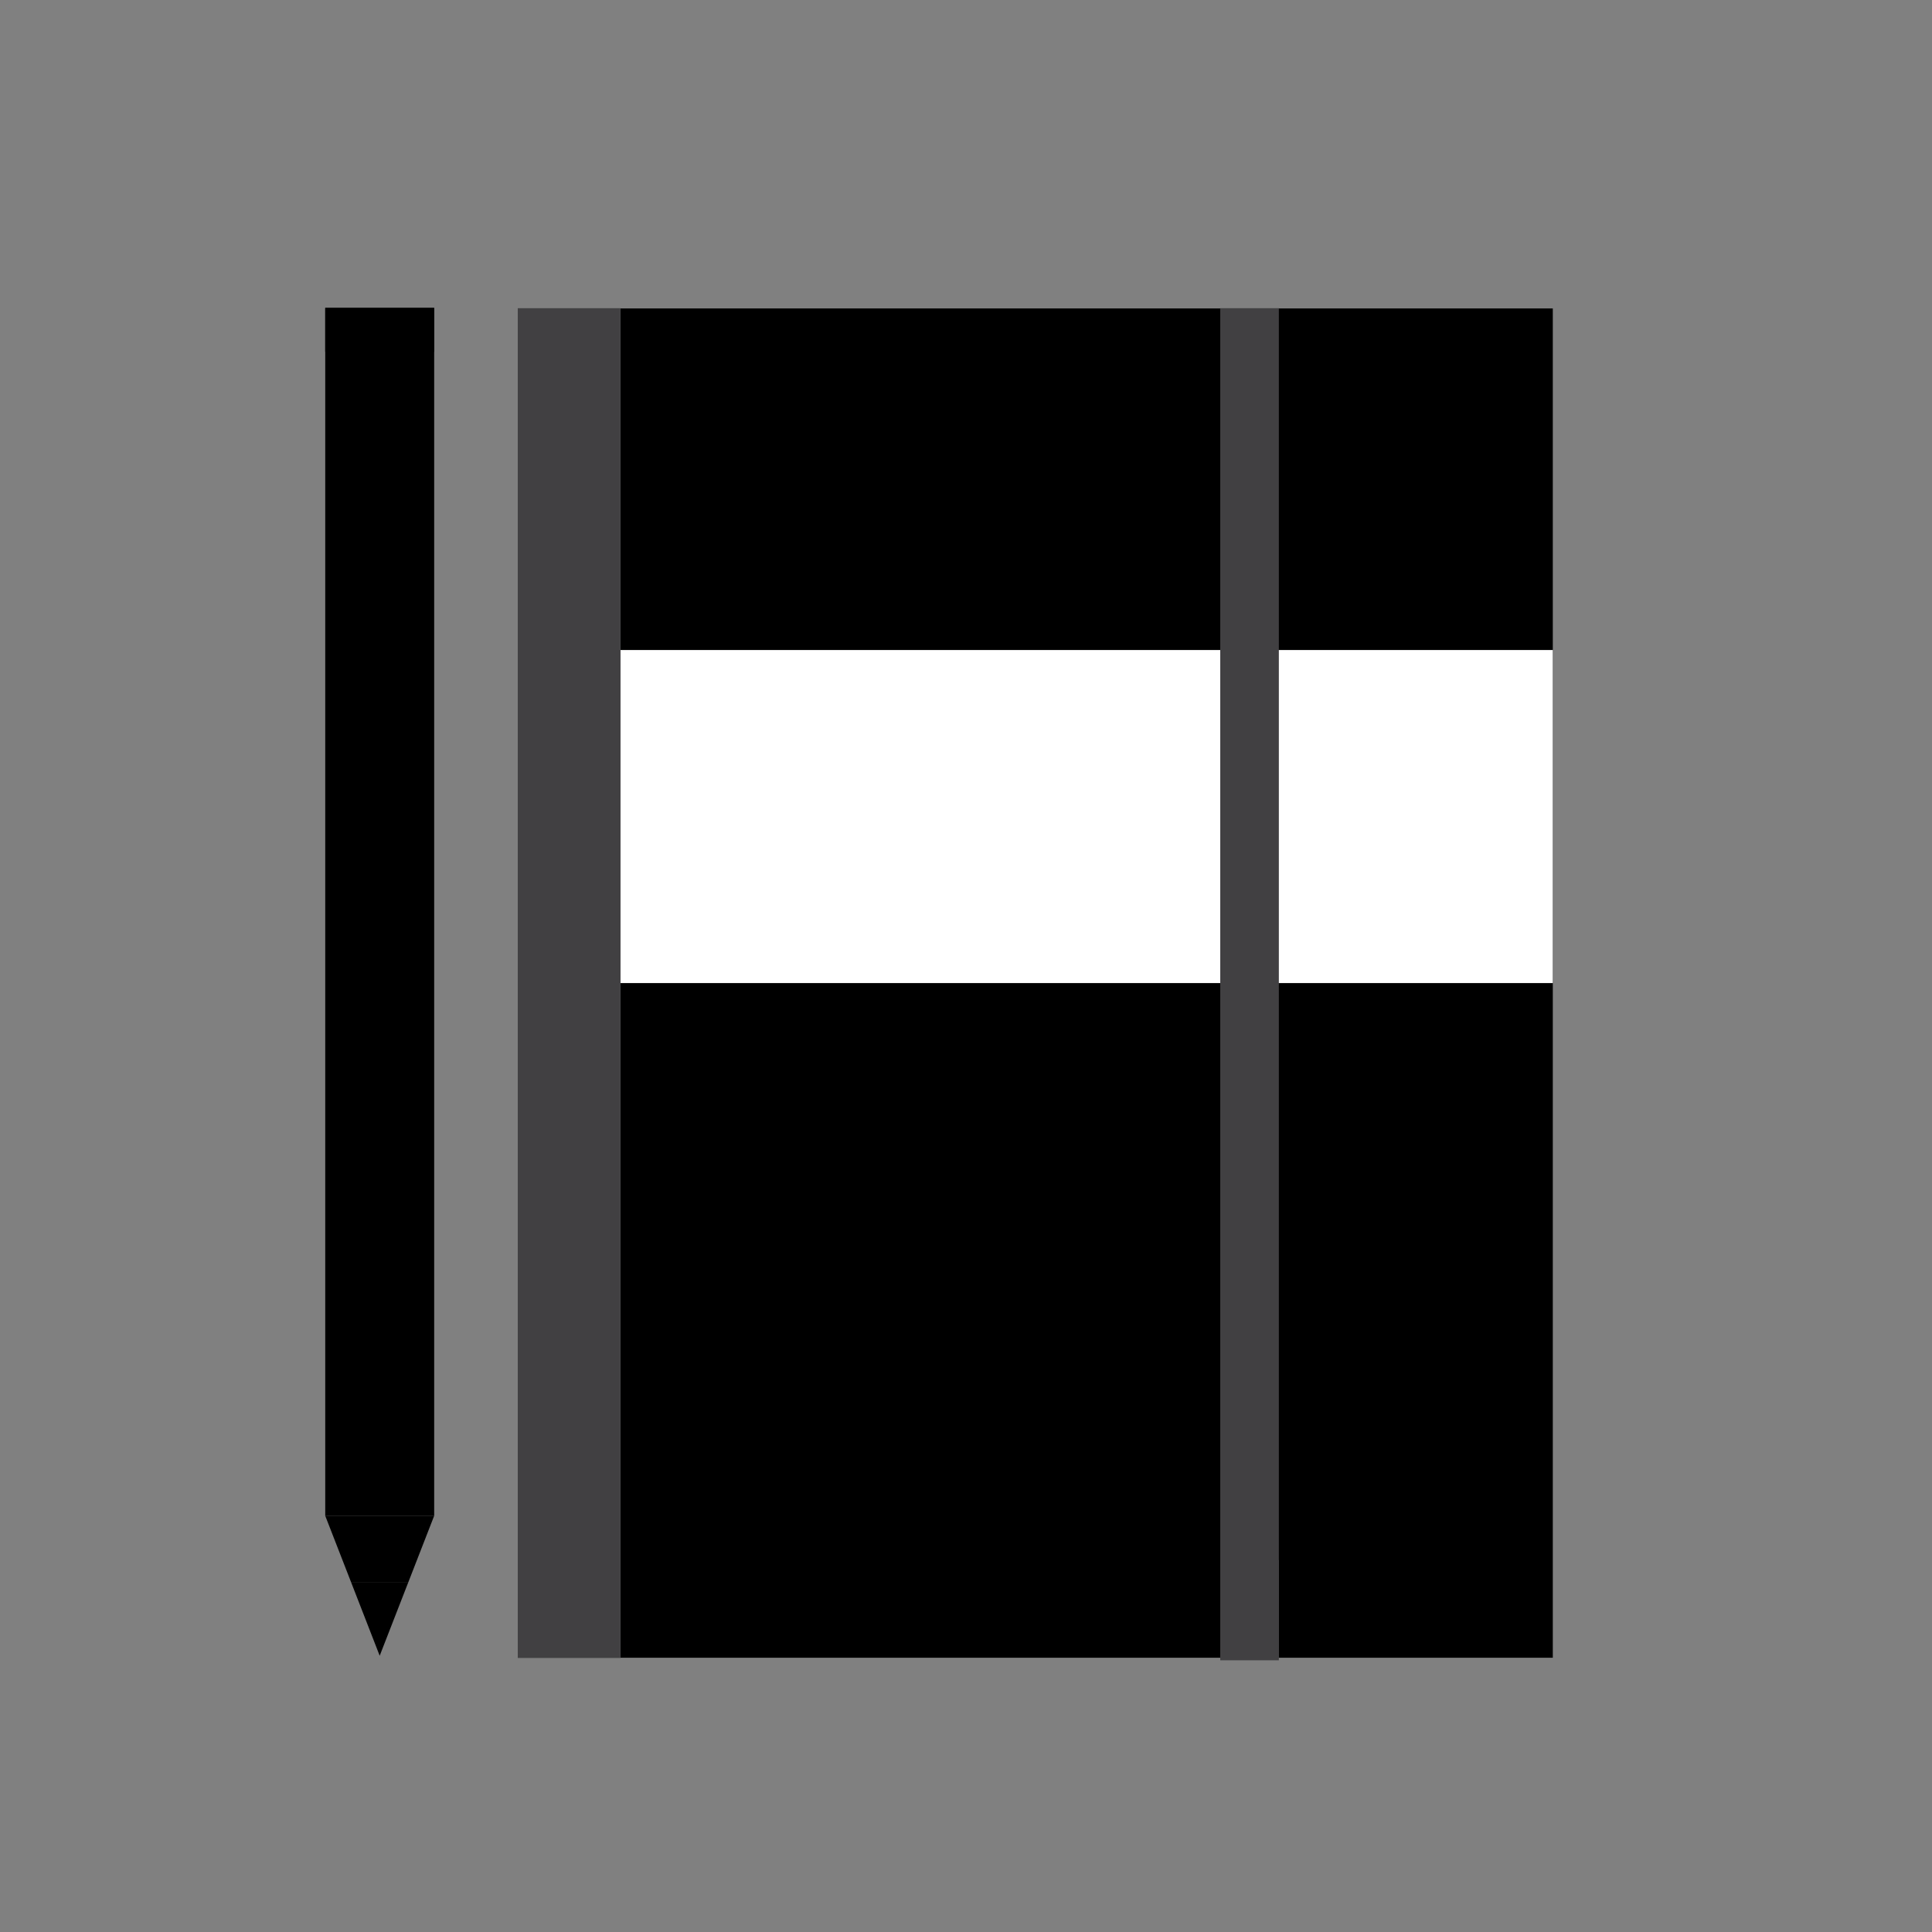
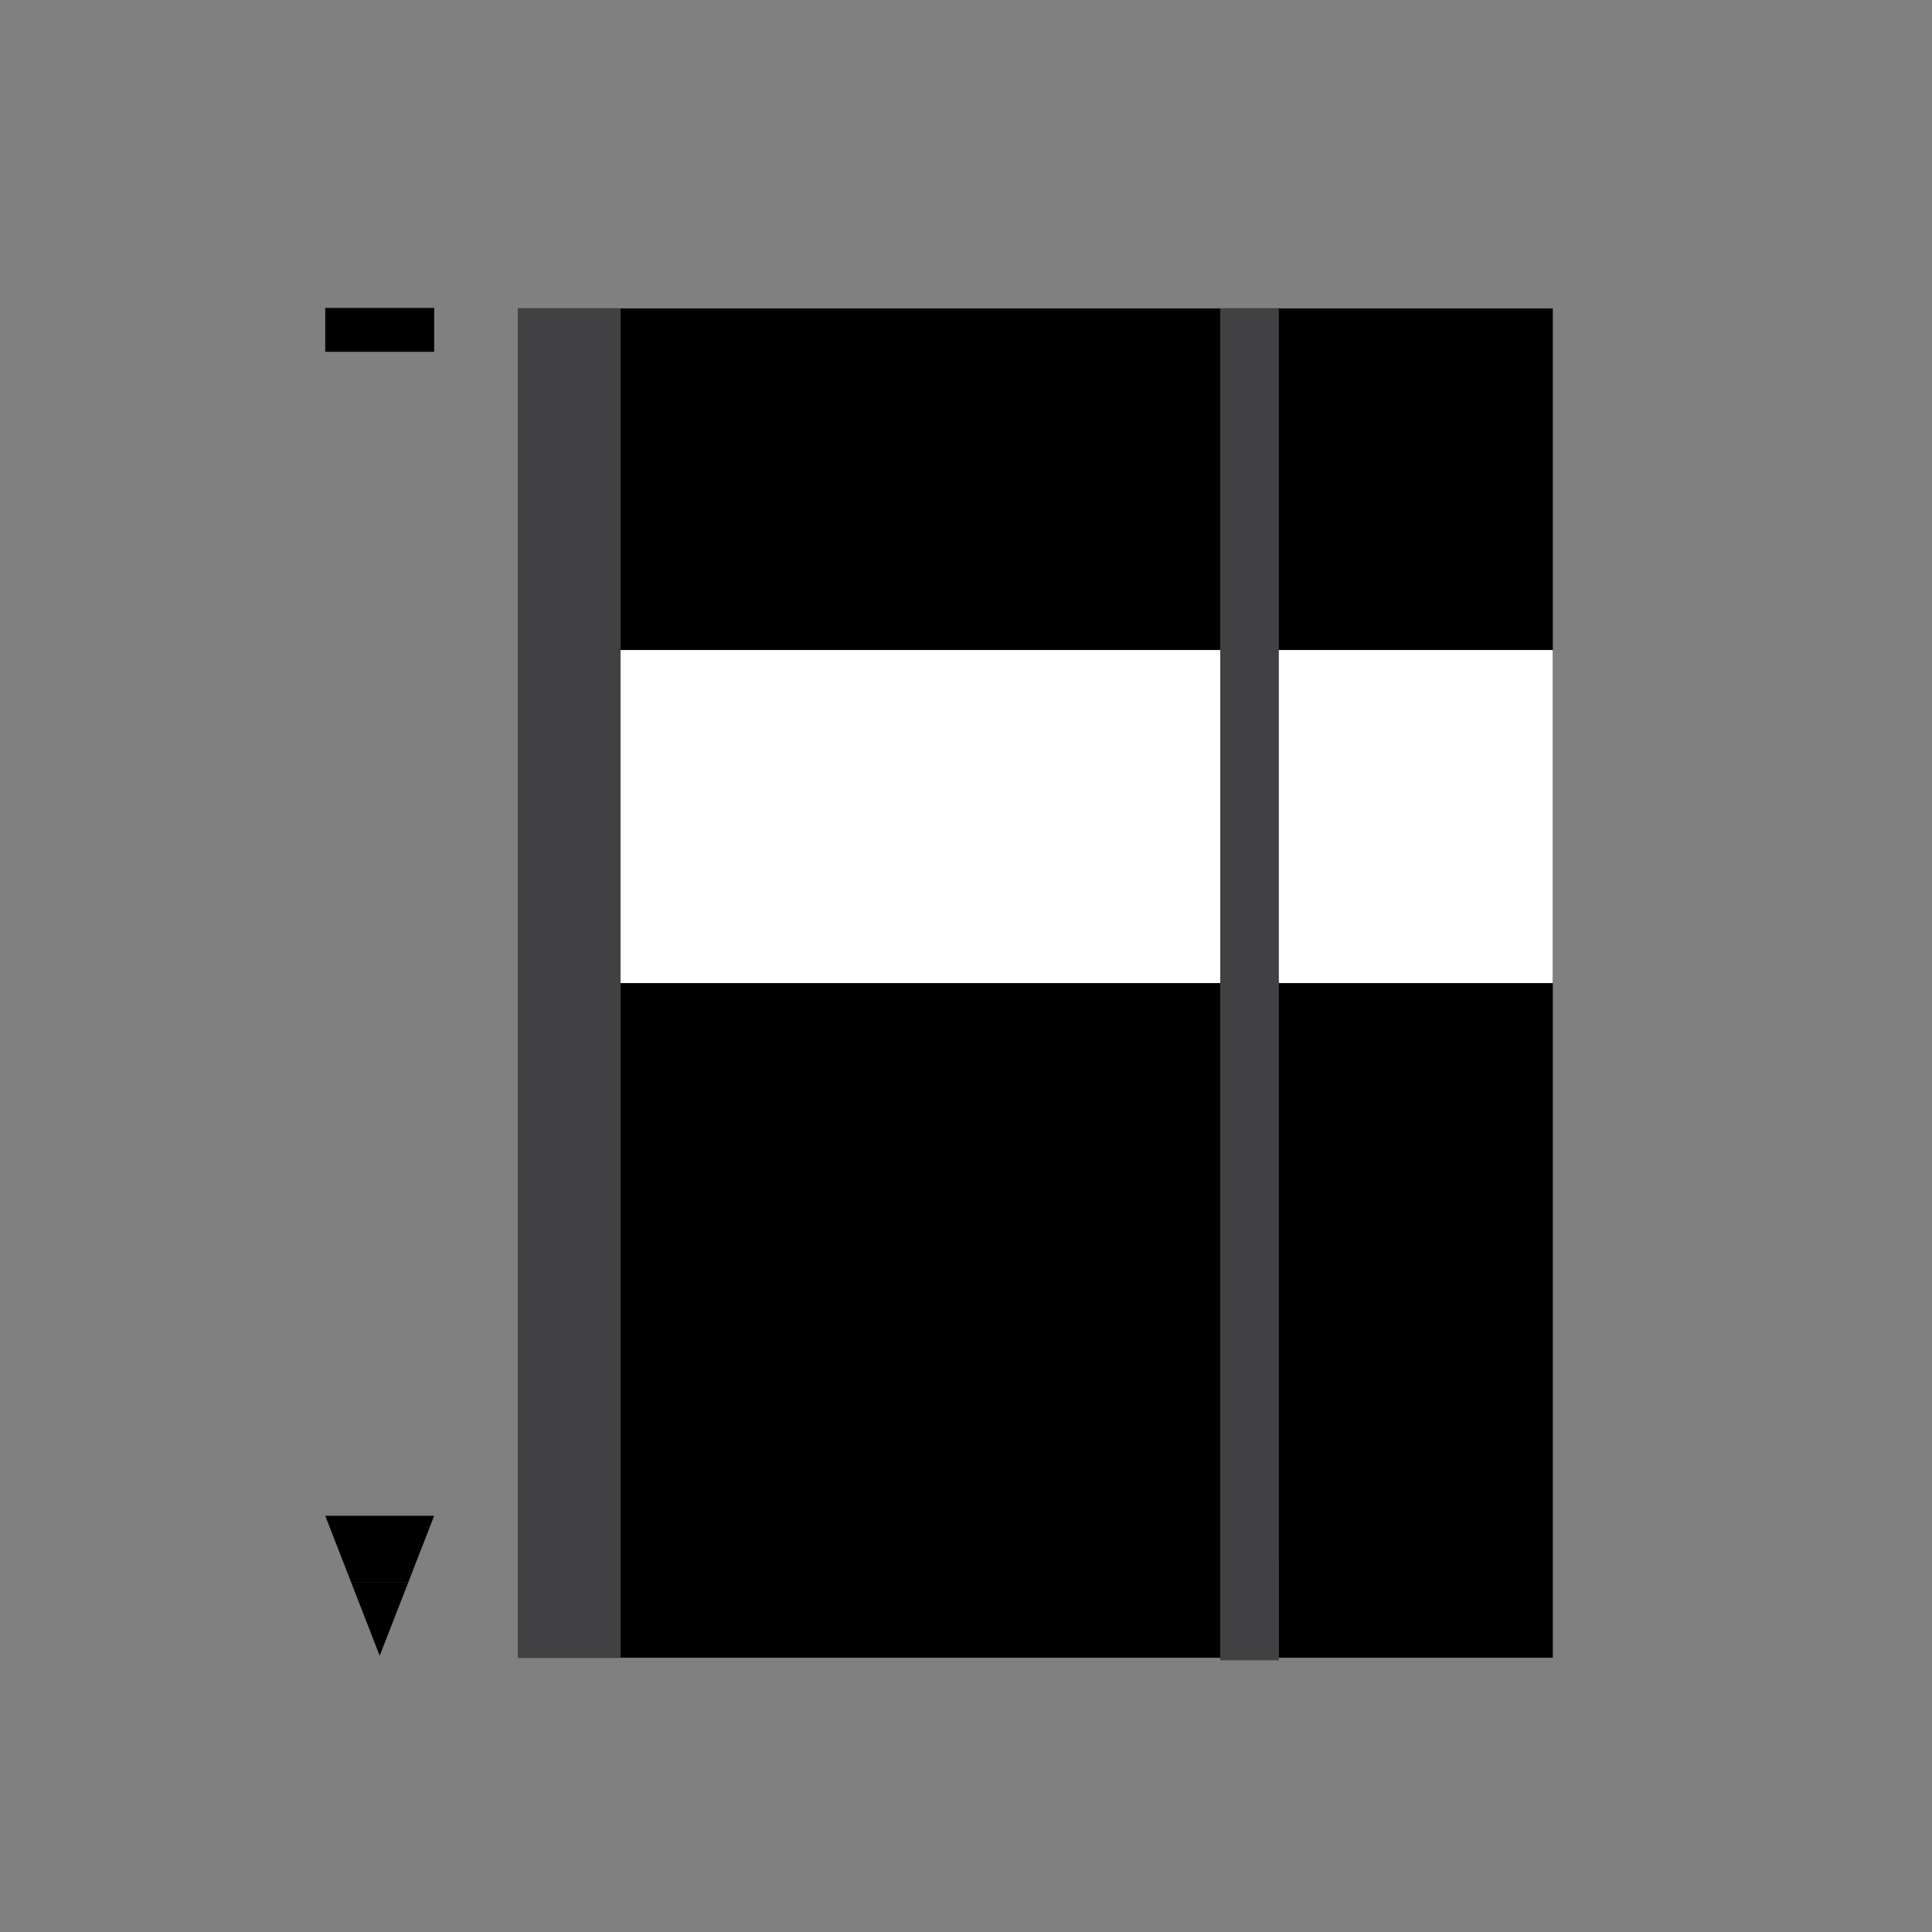
<svg xmlns="http://www.w3.org/2000/svg" viewBox="0 0 100 100">
  <rect x="0" y="0" width="100" height="100" fill="#808080" stroke="none" />
  <defs>
    <style>.a{fill:#fff;}.b{fill:#414042;}</style>
  </defs>
  <title>Icone</title>
  <rect x="32.115" y="15.965" width="48.258" height="69.839" />
  <rect class="a" x="32.115" y="33.645" width="48.258" height="17.239" />
  <rect class="b" x="63.16" y="15.953" width="3.033" height="69.863" />
  <rect class="b" x="63.16" y="80.741" width="3.033" height="5.196" />
  <rect class="b" x="26.799" y="15.953" width="5.316" height="69.863" />
-   <rect x="16.834" y="15.937" width="5.639" height="62.52" />
  <polygon points="22.473 78.457 16.834 78.457 18.168 81.884 21.139 81.884 22.473 78.457" />
  <polygon points="21.139 81.884 18.168 81.884 19.653 85.701 21.139 81.884" />
  <rect x="16.834" y="15.937" width="5.639" height="2.272" />
</svg>